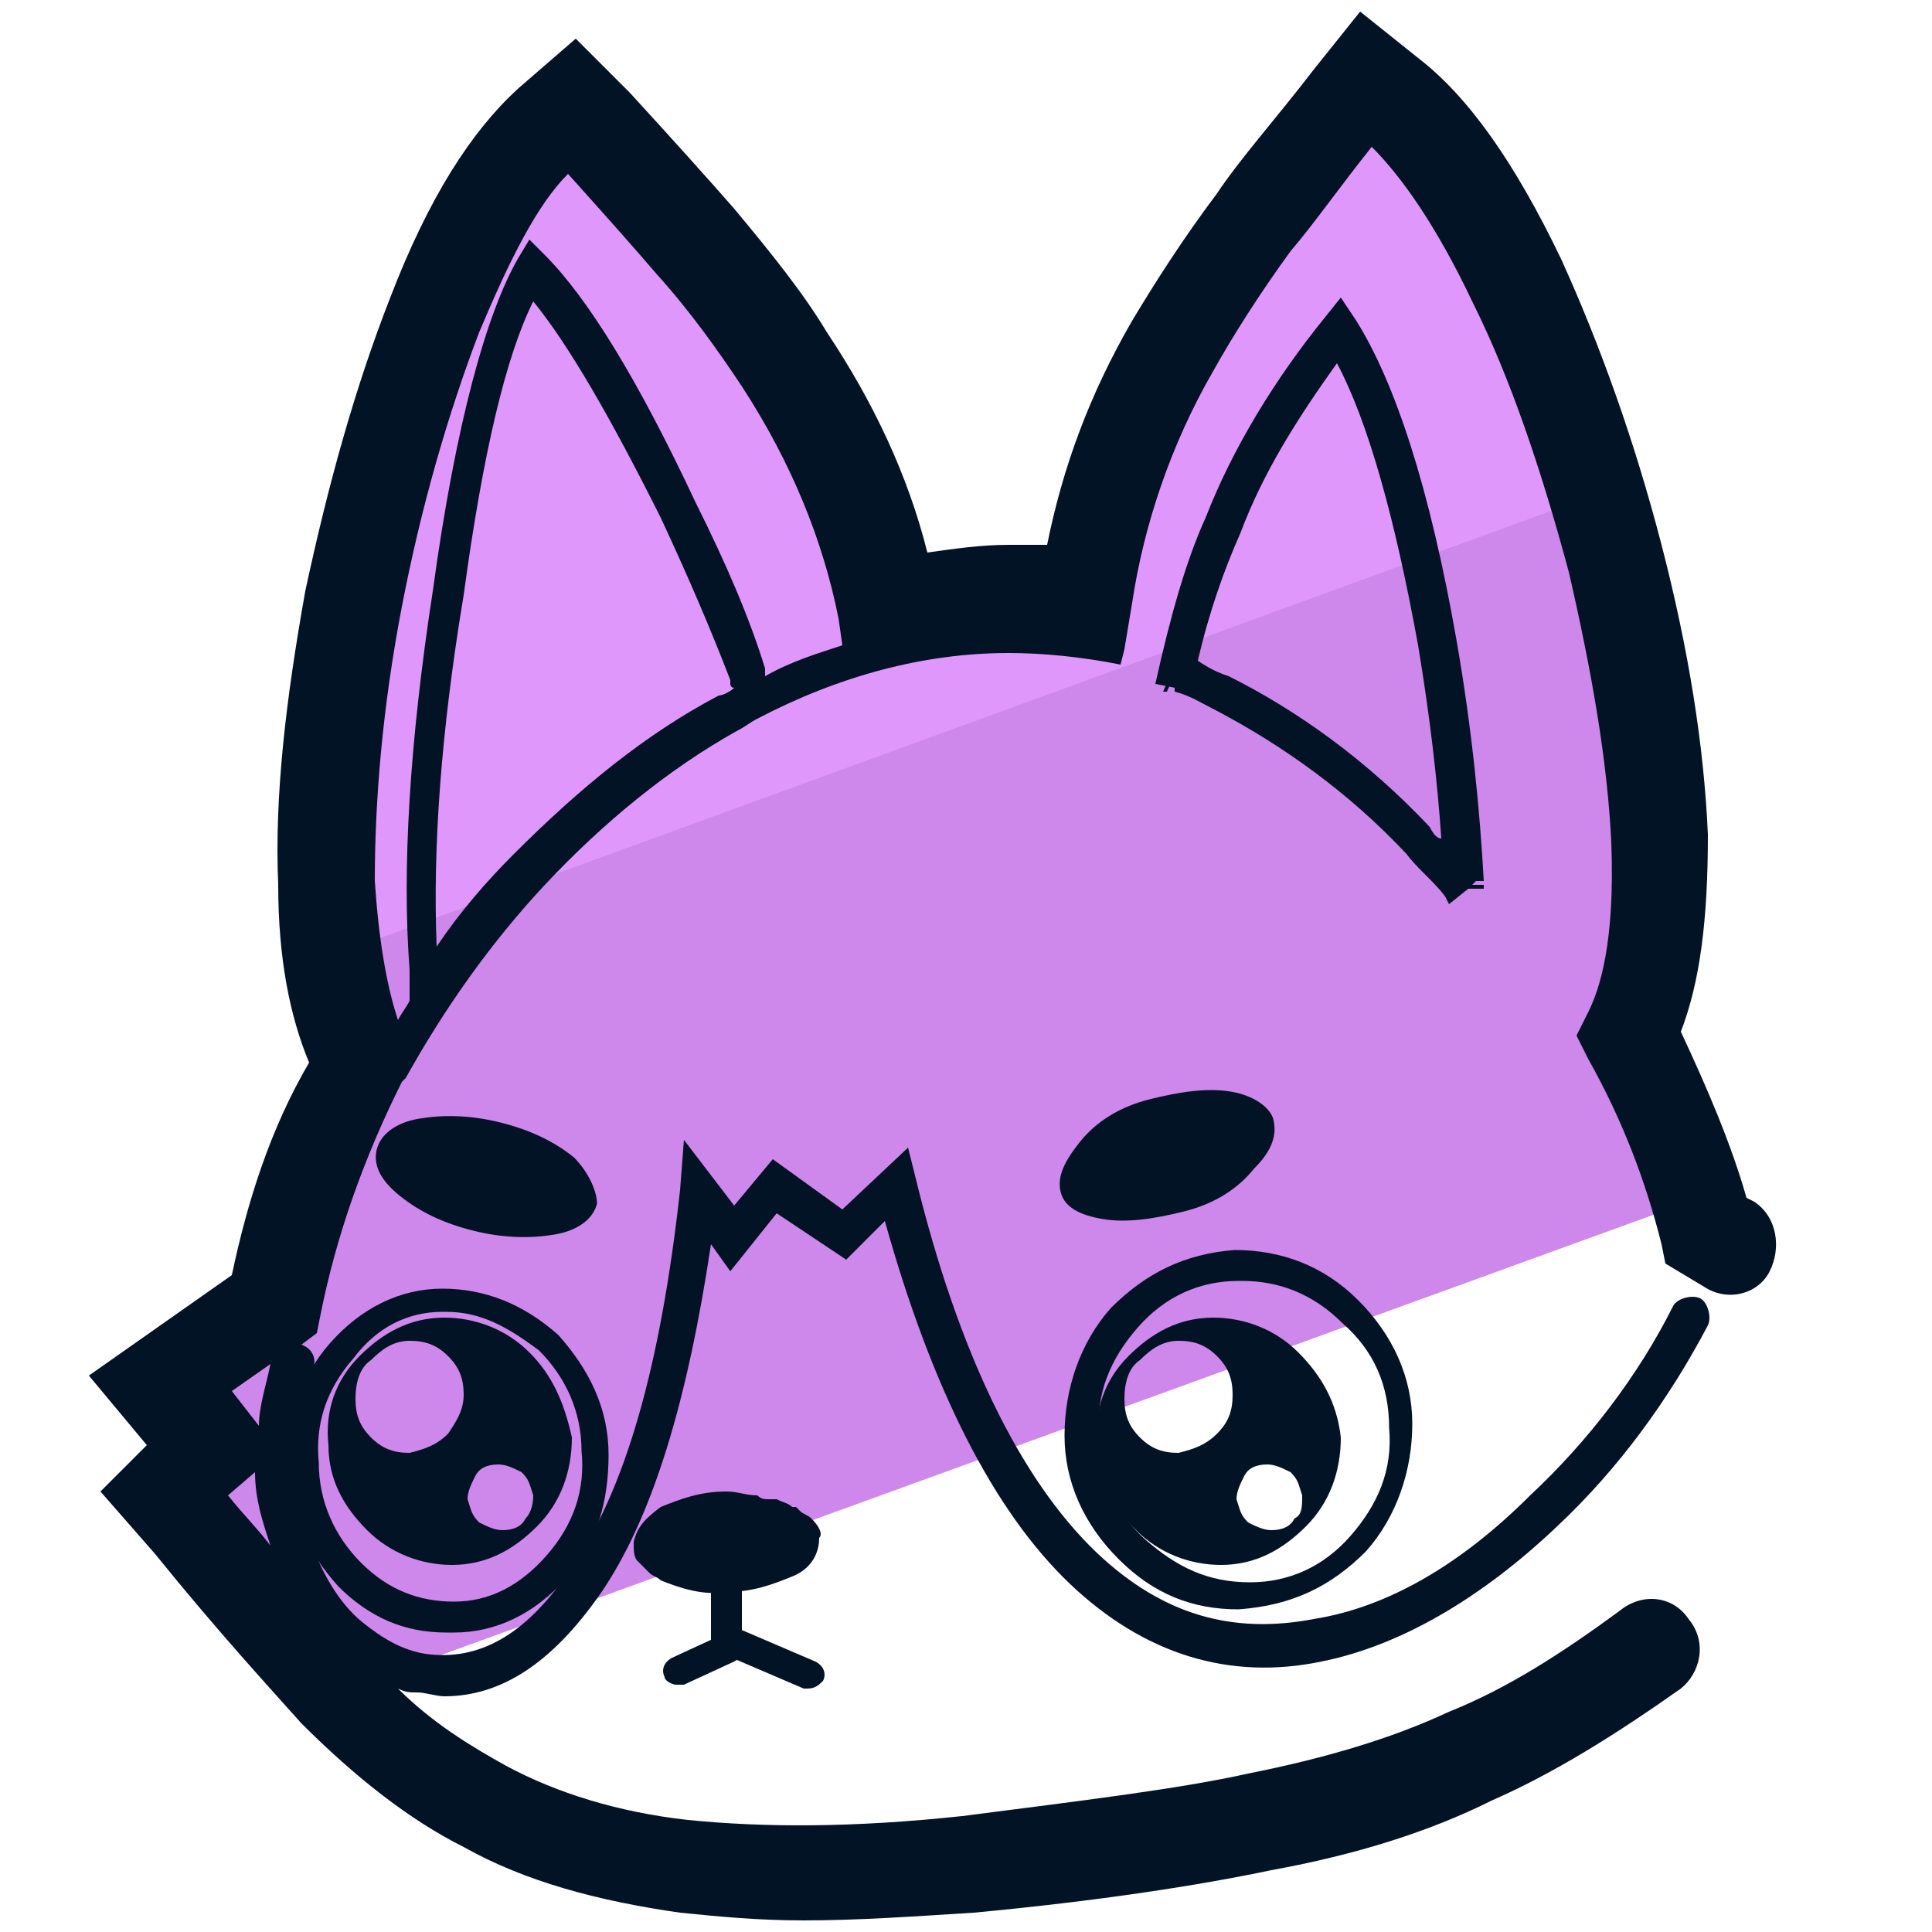
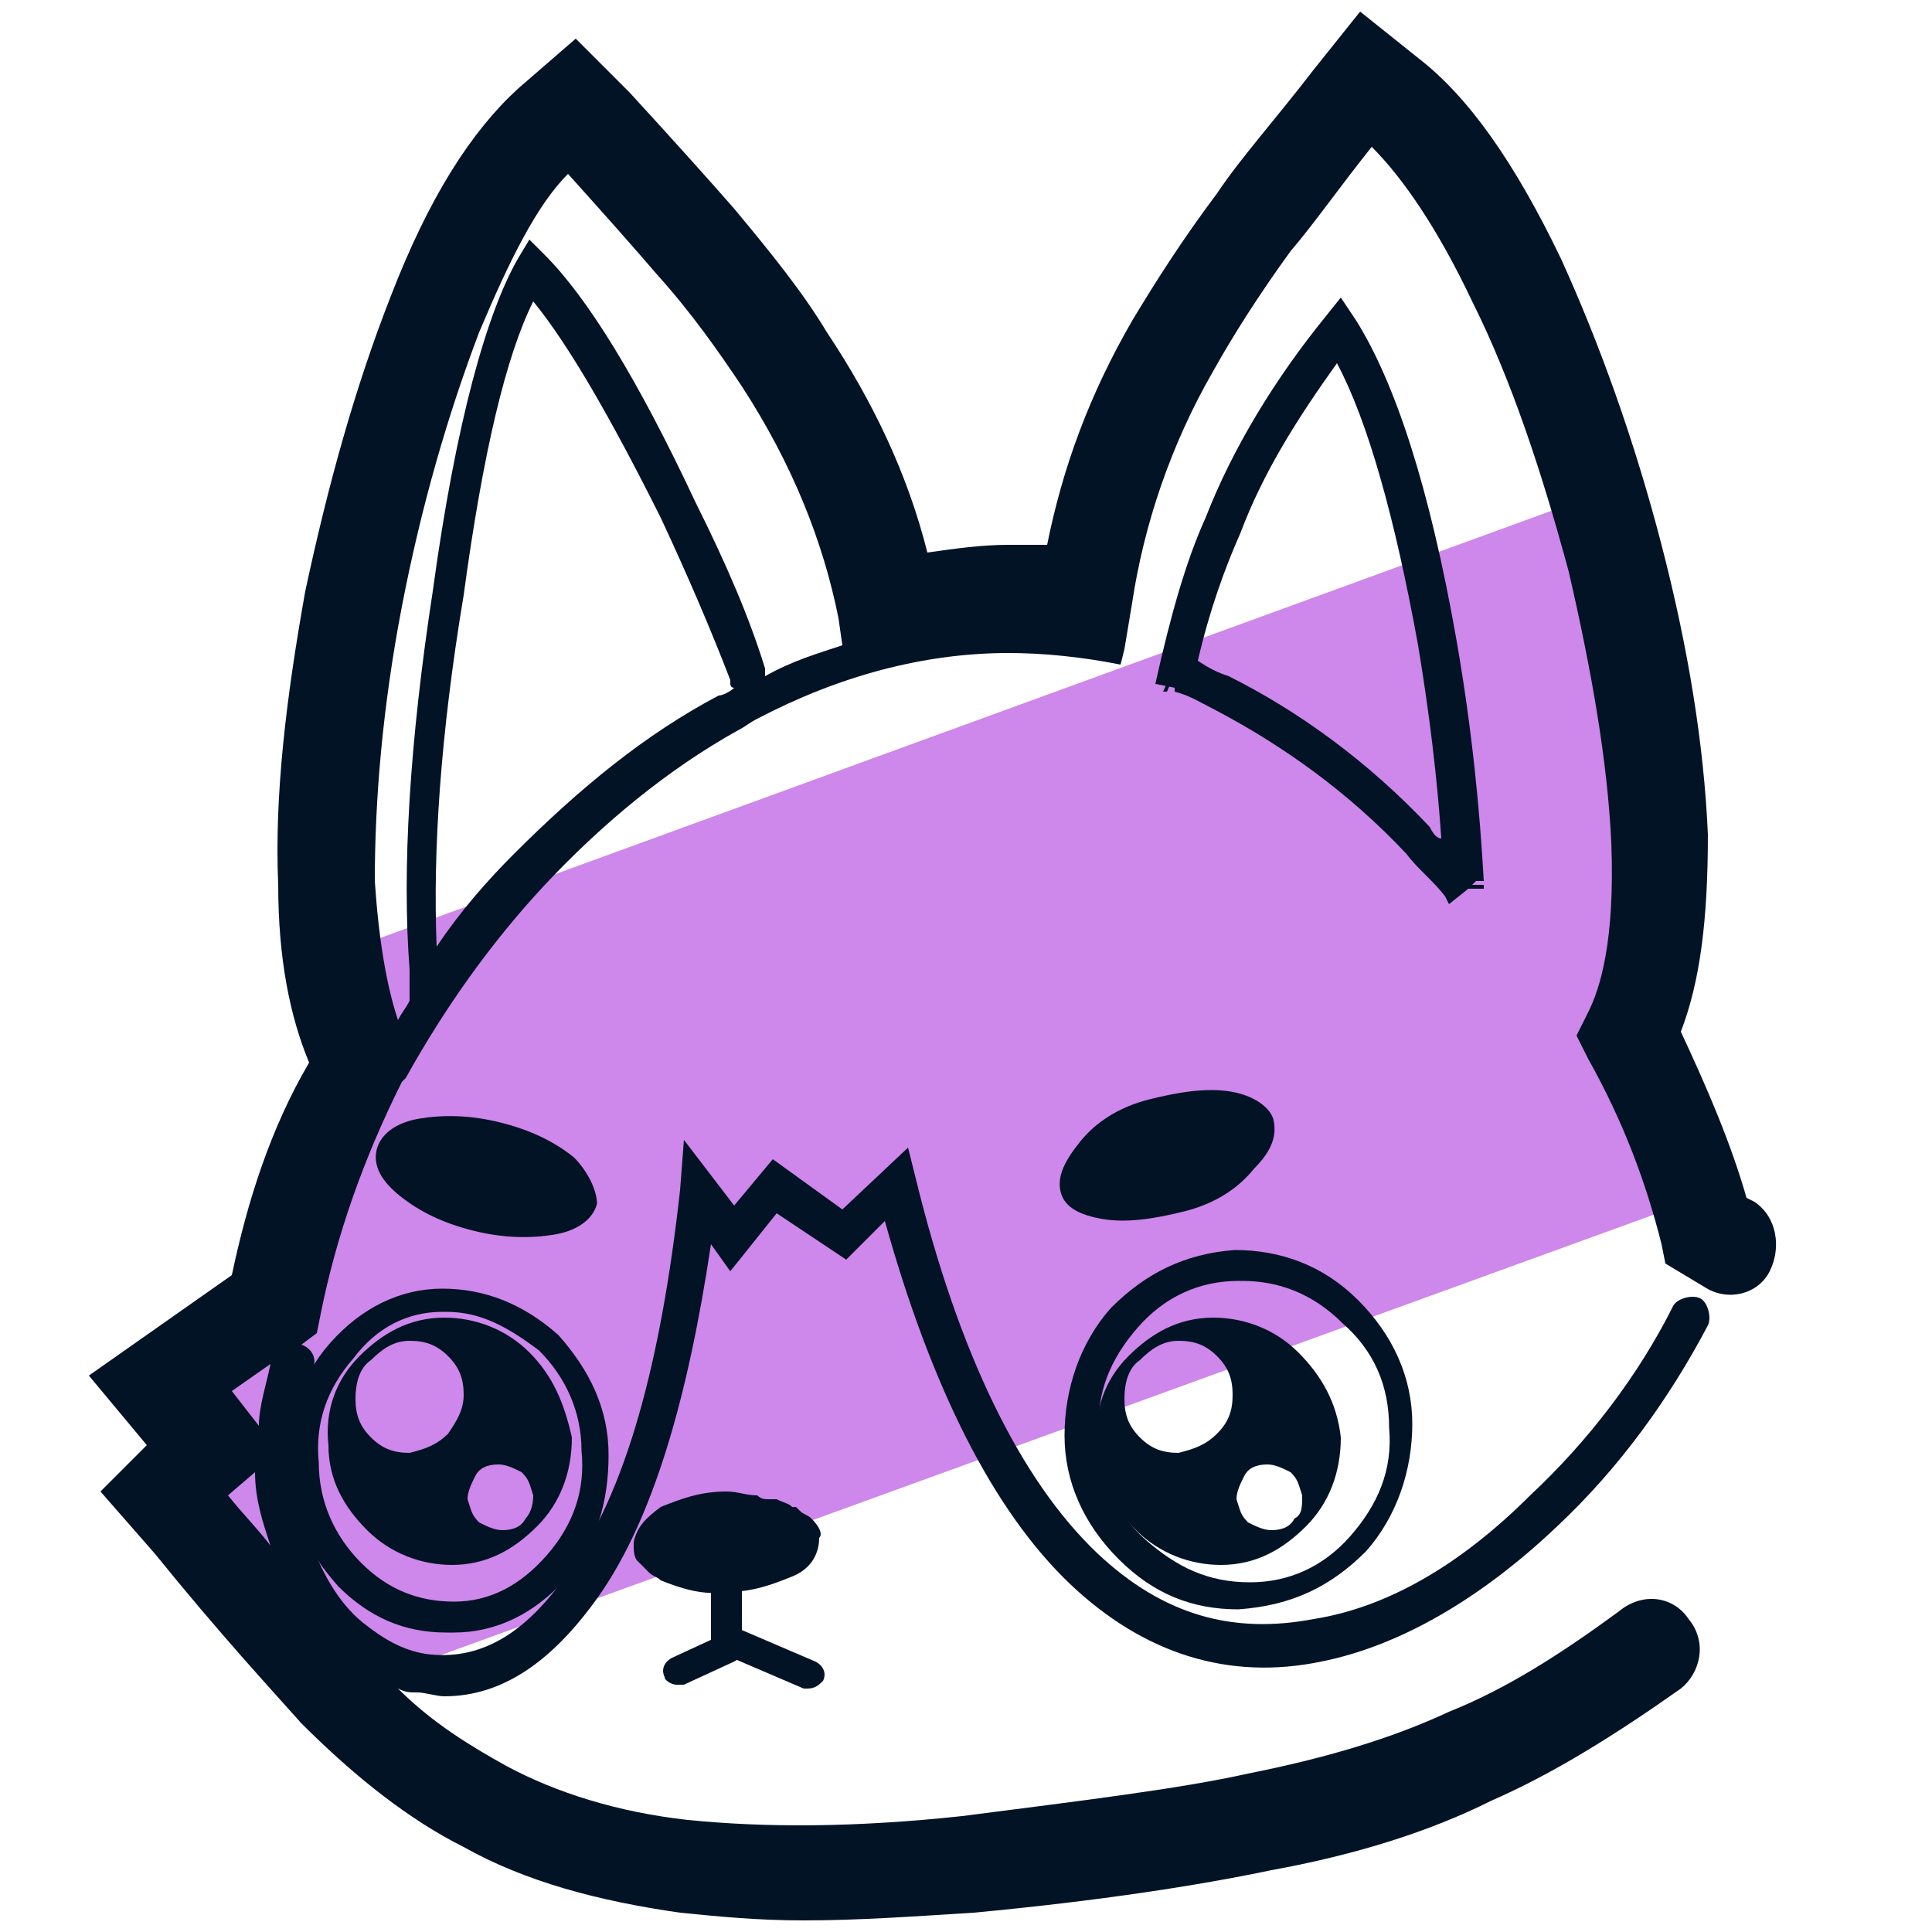
<svg xmlns="http://www.w3.org/2000/svg" id="Layer_1" x="0" y="0" version="1.1" viewBox="0 0 50 50" xml:space="preserve">
  <style>.st2,.st4{fill:#031326}</style>
-   <path fill="#e097fb" d="M38.9 7.4c-1.1-2.3-2.2-3.9-3.3-4.7l-.6-.5-.5.6c-1 1.3-1.9 2.3-2.5 3.2-.8 1.1-1.5 2.2-2.1 3.2-1.2 2.2-2 4.3-2.3 6.5-.7-.1-1.3-.1-2-.1-1.1 0-2.1.2-3.1.4-.4-2.2-1.3-4.4-2.7-6.5-.6-1-1.4-2-2.3-3-.7-.8-1.6-1.8-2.7-3l-.5-.5-.6.5c-1.1.9-2.1 2.6-3 4.9-.9 2.2-1.6 4.6-2.1 7.3s-.8 5.1-.7 7.3c0 1.1.1 2.1.3 2.9l32.9-12c-.5-2.4-1.3-4.6-2.2-6.5z" />
  <path fill="#ce87ea" d="M43.8 31c-.5-1.7-1.2-3.4-2-5.1.6-1.1.9-2.8.8-5.1-.1-2.2-.5-4.6-1.1-7.3-.1-.2-.1-.5-.2-.7l-32.9 12c.1.7.3 1.3.6 1.7-1.1 2.1-1.8 4.2-2.2 6.3l-3 2.1 1.4 1.7L4 37.8l.6.7c1.7 2 2.9 3.5 3.8 4.3.3.3.6.6.9.8L44 31h-.2z" />
  <path d="M30.2 17.9h-.1l.4-.9h.1z" class="st2" />
  <g transform="translate(-149.95 -236.55)">
    <path id="mc4_shape66_0_Layer0_0_MEMBER_1_MEMBER_6_FILL_1_" d="M182 278.2c-1.2 0-2.2-.4-3.1-1.3-.9-.9-1.4-2-1.4-3.2s.4-2.4 1.2-3.3c.9-.9 1.9-1.4 3.2-1.5 1.2 0 2.3.4 3.2 1.3s1.4 2 1.4 3.2-.4 2.4-1.2 3.3c-.9.9-1.9 1.4-3.3 1.5.1 0 .1 0 0 0zm.1-8.5h-.1c-1 0-1.9.4-2.6 1.2-.7.8-1.1 1.7-1 2.8s.4 2 1.2 2.7 1.6 1.1 2.7 1.1c1 0 1.9-.4 2.6-1.2.7-.8 1.1-1.7 1-2.8 0-1.1-.4-2-1.2-2.7-.8-.8-1.7-1.1-2.6-1.1z" class="st2" />
  </g>
  <g transform="translate(-149.95 -236.55)">
    <path id="mc4_shape66_0_Layer0_0_MEMBER_1_MEMBER_7_FILL_1_" d="M161.5 278.8c-1.1 0-2-.4-2.8-1.2-.8-.9-1.3-1.9-1.3-3.1s.3-2.3 1.1-3.2c.8-.9 1.8-1.4 2.9-1.4 1.1 0 2.1.4 3 1.2.8.9 1.3 1.9 1.3 3.1s-.3 2.3-1.1 3.2c-.8.9-1.8 1.4-2.9 1.4h-.2zm0-8.3h-.1c-.9 0-1.7.4-2.3 1.2-.7.8-1 1.7-.9 2.7 0 1 .4 1.9 1.1 2.6.7.7 1.5 1 2.4 1s1.7-.4 2.4-1.2c.7-.8 1-1.7.9-2.7 0-1-.4-1.9-1.1-2.6-.8-.6-1.5-1-2.4-1z" class="st2" />
  </g>
  <path d="M33.6 35c-.6-.6-1.4-.9-2.2-.9-.9 0-1.6.4-2.2 1s-.9 1.4-.8 2.3c0 .9.4 1.6 1 2.2.6.6 1.4.9 2.2.9.9 0 1.6-.4 2.2-1 .6-.6.9-1.4.9-2.3-.1-.9-.5-1.6-1.1-2.2zm-2.1 2.1c-.3.3-.6.4-1 .5-.4 0-.7-.1-1-.4-.3-.3-.4-.6-.4-1s.1-.8.4-1c.3-.3.6-.5 1-.5s.7.1 1 .4c.3.3.4.6.4 1s-.1.7-.4 1zm2 2.2c-.1.2-.3.3-.6.3-.2 0-.4-.1-.6-.2-.2-.2-.2-.3-.3-.6 0-.2.1-.4.2-.6.1-.2.3-.3.6-.3.2 0 .4.1.6.2.2.2.2.3.3.6 0 .3 0 .5-.2.6zM13.7 35c-.6-.6-1.4-.9-2.2-.9-.9 0-1.6.4-2.2 1-.6.6-.9 1.4-.8 2.3 0 .9.4 1.6 1 2.2.6.6 1.4.9 2.2.9.9 0 1.6-.4 2.2-1 .6-.6.9-1.4.9-2.3-.2-.9-.5-1.6-1.1-2.2zm-2.1 2.1c-.3.3-.6.4-1 .5-.4 0-.7-.1-1-.4-.3-.3-.4-.6-.4-1s.1-.8.4-1c.3-.3.6-.5 1-.5s.7.1 1 .4c.3.3.4.6.4 1s-.2.7-.4 1zm2 2.2c-.1.2-.3.3-.6.3-.2 0-.4-.1-.6-.2-.2-.2-.2-.3-.3-.6 0-.2.1-.4.2-.6.1-.2.3-.3.6-.3.2 0 .4.1.6.2.2.2.2.3.3.6 0 .3-.1.5-.2.6z" class="st4" />
  <g transform="translate(-149.95 -236.55)">
    <path id="mc4_shape66_0_Layer0_0_MEMBER_1_MEMBER_9_FILL_1_" d="M181.8 264.8c-.6-.1-1.3 0-2.1.2s-1.4.6-1.8 1.1-.6.9-.5 1.3.5.6 1.1.7 1.3 0 2.1-.2 1.4-.6 1.8-1.1c.5-.5.6-.9.5-1.3-.1-.3-.5-.6-1.1-.7z" class="st4" />
  </g>
  <g transform="translate(-149.95 -236.55)">
    <path id="mc4_shape66_0_Layer0_0_MEMBER_1_MEMBER_10_FILL_1_" d="M164.8 266.5c-.5-.4-1.1-.7-1.9-.9-.8-.2-1.5-.2-2.1-.1s-1 .4-1.1.8.1.8.6 1.2c.5.4 1.1.7 1.9.9.8.2 1.5.2 2.1.1s1-.4 1.1-.8c0-.3-.2-.8-.6-1.2z" class="st4" />
  </g>
  <path d="M21 39.3s0 .1 0 0c-.1-.1-.2-.1-.3-.2l-.1-.1h-.1c-.1-.1-.2-.1-.4-.2h-.2c-.1 0-.2 0-.3-.1-.3 0-.5-.1-.8-.1-.7 0-1.2.2-1.7.4-.4.3-.6.5-.7.9v.1c0 .1 0 .3.1.4l.3.3c.1.1.2.1.3.2.5.2 1.1.4 1.7.3.7 0 1.2-.2 1.7-.4s.7-.6.7-1c.1-.1 0-.3-.2-.5zM38.4 23v-.1h-.3l.1-.1h.2-.2.2c-.1-1.8-.3-3.9-.7-6.2-.7-4-1.6-6.7-2.6-8.3l-.4-.6-.4.5c-1.3 1.6-2.4 3.4-3.1 5.2-.5 1.1-.9 2.5-1.3 4.3l.5.1v.1c.4.1.7.3 1.1.5 1.7.9 3.4 2.1 4.9 3.7.3.4.7.7 1 1.1l.1.2.5-.4h.4zM37 21.4c-1.6-1.7-3.4-3-5.2-3.9-.3-.1-.5-.2-.8-.4.3-1.3.7-2.4 1.1-3.3.6-1.6 1.5-3 2.5-4.4.8 1.5 1.5 4 2.1 7.3.3 1.8.5 3.5.6 5-.1 0-.2-.1-.3-.3z" class="st4" />
  <path d="M18.8 42.9c-.2 0-.4-.2-.4-.4v-1.4c0-.2.2-.4.4-.4s.4.2.4.4v1.4c0 .2-.1.4-.4.4z" class="st2" />
  <path d="M17.5 43.6c-.1 0-.3-.1-.3-.2-.1-.2 0-.4.2-.5l1.3-.6c.2-.1.4 0 .5.2s0 .4-.2.5l-1.3.6h-.2z" class="st2" />
  <path d="M20.9 43.7h-.1l-2.1-.9c-.2-.1-.3-.3-.2-.5.1-.2.3-.3.5-.2l2.1.9c.2.1.3.3.2.5-.1.1-.2.2-.4.2z" class="st2" />
  <path d="M45.4 31.1l-.2-.1c-.4-1.4-1-2.8-1.7-4.3.5-1.3.7-2.9.7-5.1-.1-2.3-.5-4.8-1.2-7.5s-1.6-5.2-2.6-7.4c-1.2-2.5-2.4-4.2-3.7-5.2L35.2.3 34 1.8c-1 1.3-1.9 2.3-2.5 3.2-.9 1.2-1.6 2.3-2.2 3.3-1.1 1.9-1.8 3.8-2.2 5.8h-1c-.7 0-1.4.1-2.1.2-.5-2-1.4-3.9-2.6-5.7-.6-1-1.4-2-2.4-3.2-.7-.8-1.6-1.8-2.7-3L14.9 1l-1.5 1.3c-1.2 1.1-2.3 2.8-3.3 5.4-.9 2.3-1.6 4.8-2.2 7.6-.5 2.8-.8 5.3-.7 7.6 0 1.9.3 3.4.8 4.6-1 1.7-1.6 3.6-2 5.5l-3.7 2.6 1.5 1.8-1.2 1.2L4 40.2c1.7 2.1 3 3.5 3.8 4.4 1.4 1.4 2.8 2.5 4.2 3.2 1.6.9 3.5 1.4 5.6 1.7 1 .1 2 .2 3.2.2 1.4 0 2.8-.1 4.4-.2 3.2-.3 5.8-.7 7.7-1.1 2.2-.4 4.1-1 5.7-1.8 1.6-.7 3.2-1.7 4.9-2.9.5-.4.7-1.2.2-1.8-.4-.6-1.2-.7-1.8-.2-1.5 1.1-2.9 2-4.4 2.6-1.5.7-3.2 1.2-5.2 1.6-1.8.4-4.3.7-7.4 1.1-2.8.3-5.1.3-7.1.1-1.8-.2-3.4-.7-4.7-1.4-.9-.5-1.9-1.1-2.8-2 .2.1.3.1.5.1s.5.1.7.1c1.5 0 2.8-.9 4-2.6 1.4-2 2.3-5.1 2.9-9.1l.5.7 1.2-1.5 1.8 1.2 1-1c1.2 4.3 2.8 7.5 4.8 9.4 1.9 1.8 4.1 2.5 6.5 2 2-.4 4.1-1.6 6.1-3.5 1.6-1.5 2.9-3.3 3.9-5.2.1-.2 0-.6-.2-.7-.2-.1-.6 0-.7.2-.9 1.8-2.2 3.5-3.7 4.9-1.8 1.8-3.7 2.9-5.6 3.2-2.1.4-3.9-.1-5.6-1.7-2-1.9-3.6-5.2-4.7-9.7l-.2-.8-1.7 1.6L20 30l-1 1.2-1.3-1.7-.1 1.3c-.5 4.5-1.4 7.8-2.9 9.9-1.1 1.6-2.3 2.3-3.7 2.1-.6-.1-1.1-.4-1.6-.8s-.9-1-1.2-1.7c-.7-1.6-.8-3.2-.1-4.9.1-.2 0-.5-.3-.6l.4-.3.1-.5c.4-2 1.1-4 2.1-6l.1-.1c1-1.8 2.2-3.5 3.6-5 1.5-1.6 3.2-3 5-4 .2-.1.3-.2.5-.3 2.1-1.1 4.3-1.7 6.5-1.7.9 0 1.9.1 2.9.3l.1-.4.1-.6.1-.6c.3-2 1-4.1 2.1-6 .5-.9 1.2-2 2-3.1.6-.7 1.3-1.7 2.1-2.7.8.8 1.7 2.1 2.6 4 1 2 1.8 4.4 2.5 7 .6 2.6 1 4.9 1.1 7 .1 2.6-.3 3.8-.6 4.4l-.3.6.3.6c.9 1.6 1.5 3.2 1.9 4.8l.1.5 1 .6c.6.4 1.4.2 1.7-.4.3-.6.2-1.4-.4-1.8zm-38.8 7c0 .7.2 1.3.4 1.9-.3-.4-.7-.8-1.1-1.3l.7-.6zm.1-1.2L6 36l1-.7c-.1.5-.3 1.1-.3 1.6zM18.6 18c-1.9 1-3.6 2.4-5.3 4.1-.7.7-1.4 1.5-2 2.4-.1-2.5.1-5.5.7-9.1.5-3.7 1.1-6.2 1.8-7.6.9 1.1 2 3 3.3 5.6.7 1.5 1.3 2.9 1.8 4.2v.1s0 .1.1.1c-.1.1-.3.2-.4.2zm1.2-.5v-.2c-.4-1.3-1-2.7-1.8-4.3-1.5-3.2-2.8-5.3-3.9-6.4l-.4-.4-.3.5c-.8 1.4-1.6 4.2-2.2 8.6-.6 3.9-.8 7.2-.6 9.8v.8c-.1.2-.2.3-.3.5-.3-.9-.5-2.1-.6-3.6 0-2.1.2-4.5.7-7.1s1.2-5 2-7.1c.8-1.9 1.5-3.3 2.3-4.1.9 1 1.7 1.9 2.3 2.6.9 1 1.6 2 2.2 2.9 1.3 2 2.1 4 2.5 6l.1.7c-.6.2-1.3.4-2 .8z" class="st4" />
</svg>